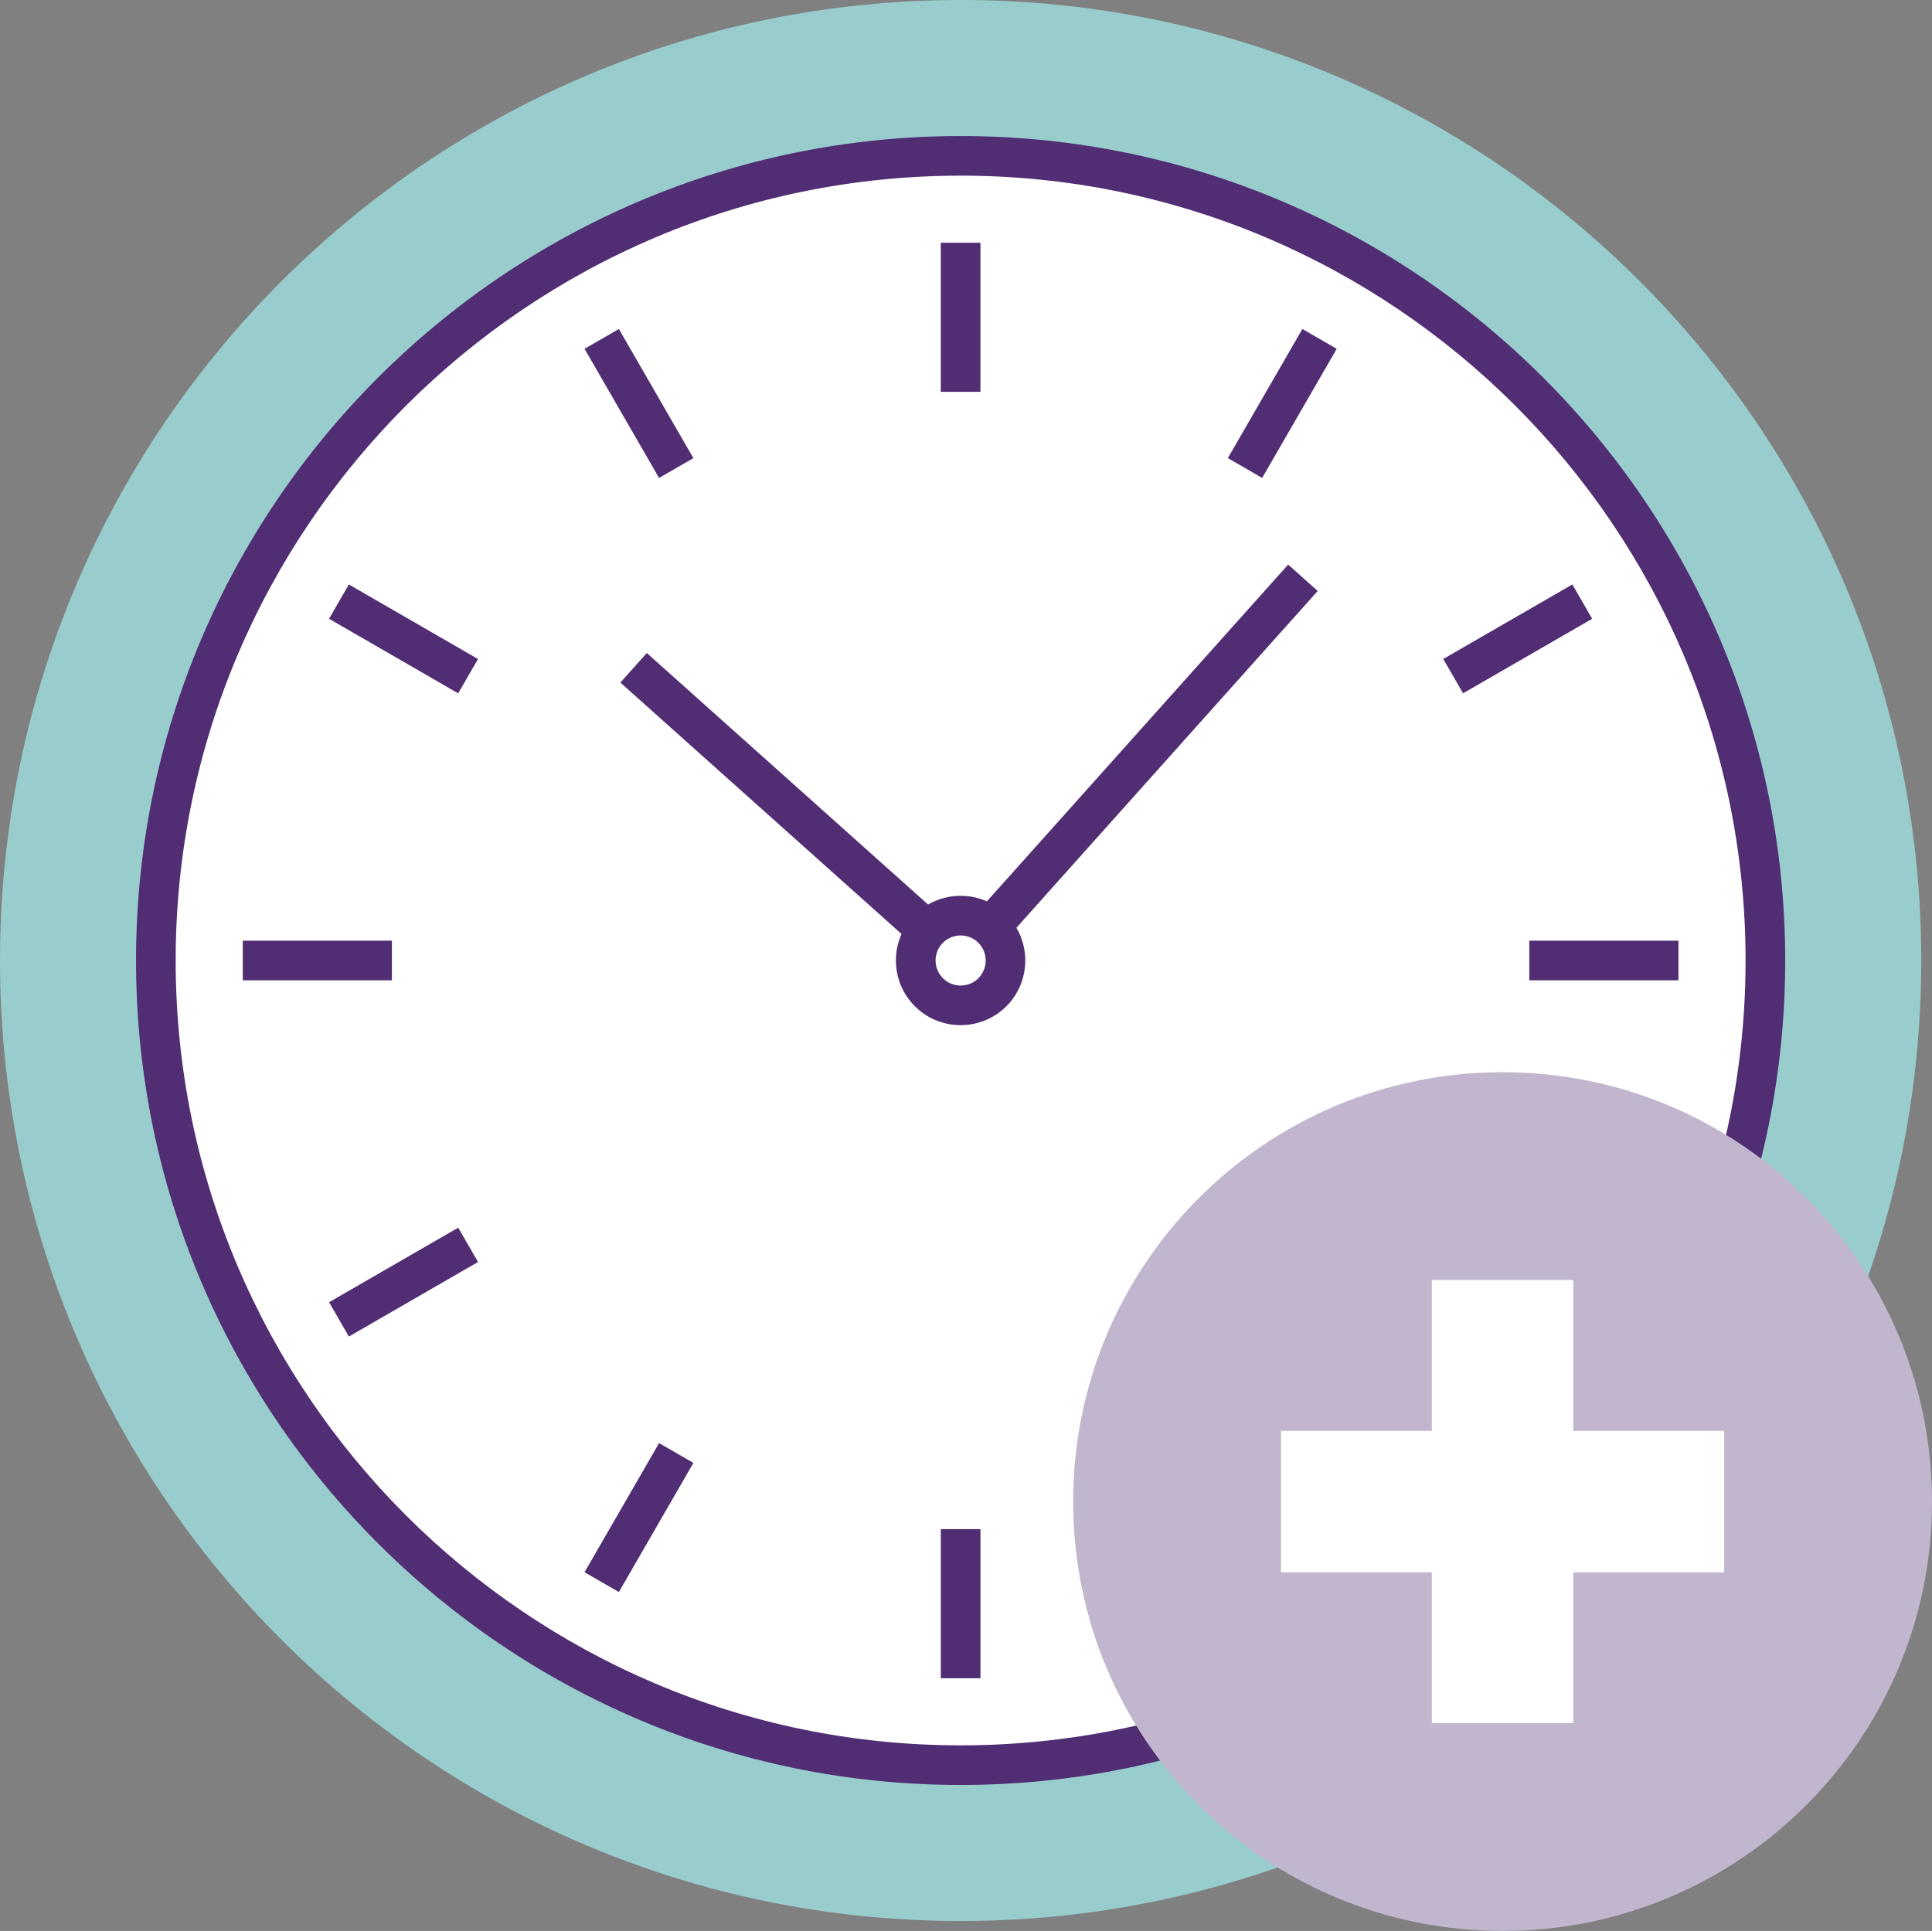
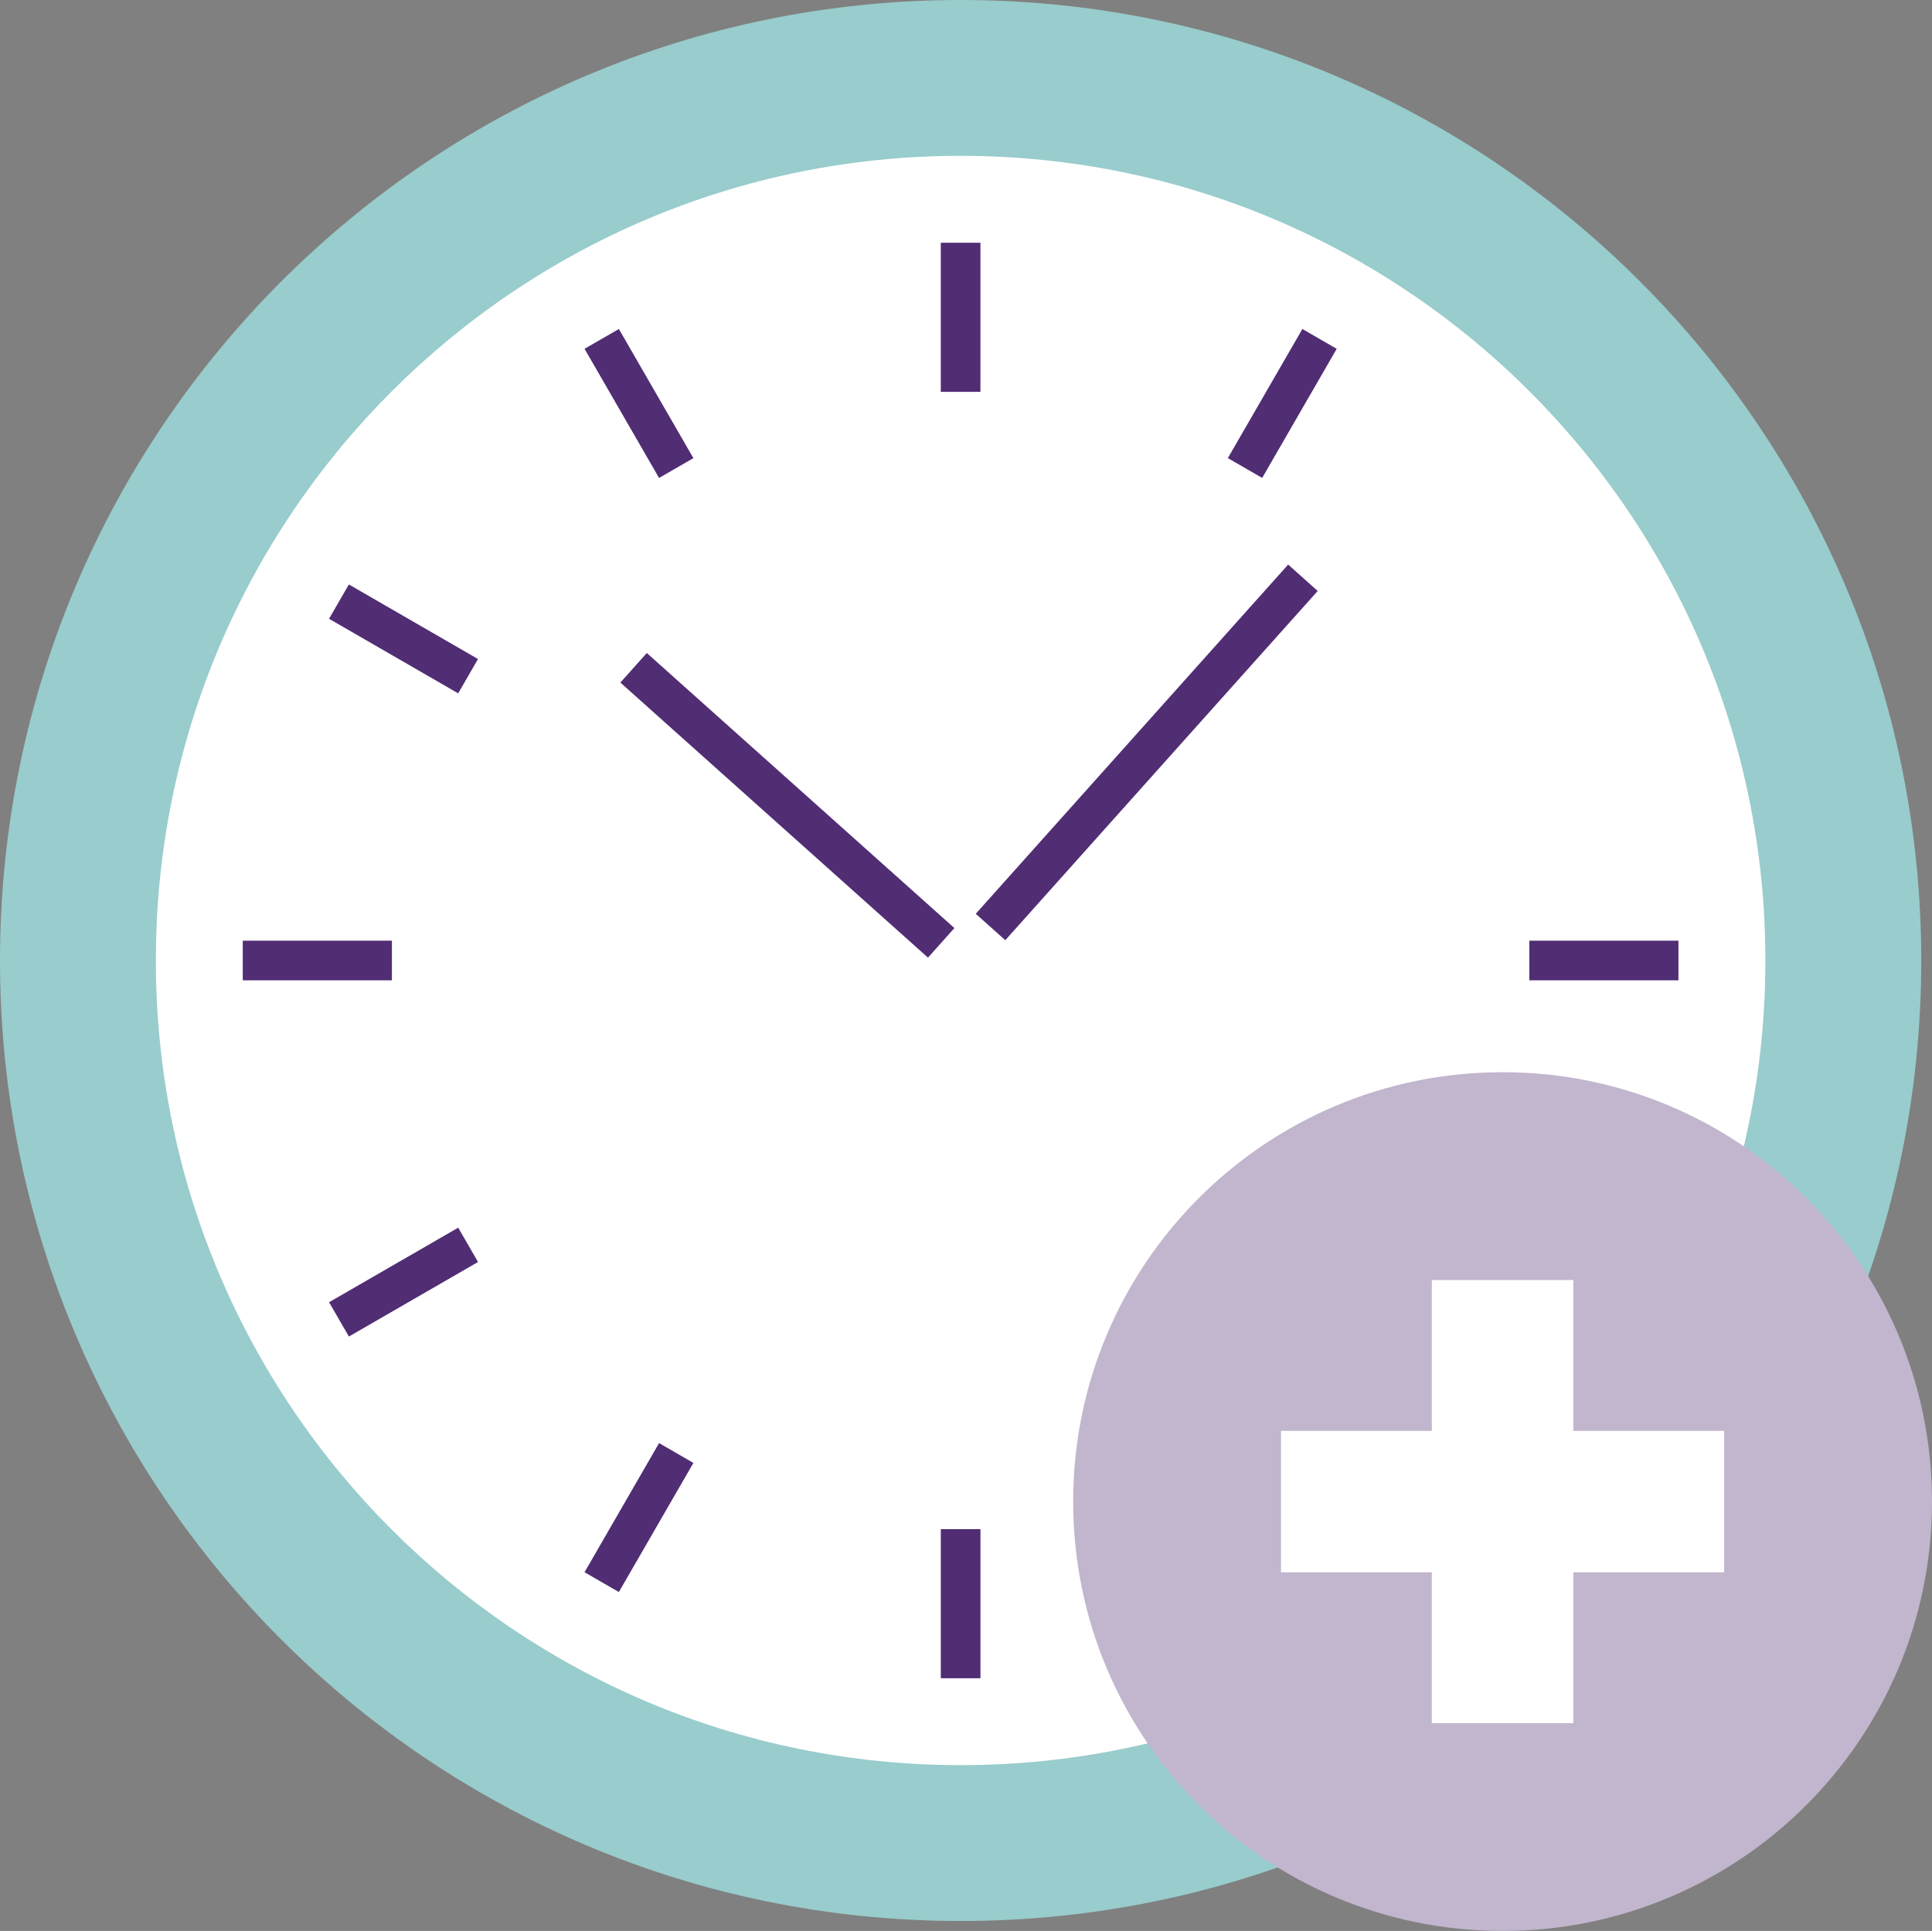
<svg xmlns="http://www.w3.org/2000/svg" id="Capa_2" width="97.486" height="97.444" viewBox="0 0 97.486 97.444">
  <rect x="0" y="0" width="97.486" height="97.444" fill="#808080" stroke="none" />
  <g id="Icons">
    <path d="m48.473,96.942c26.769,0,48.471-21.701,48.471-48.471S75.243,0,48.473,0,0,21.701,0,48.471s21.702,48.471,48.473,48.471Z" style="fill:#9cc; stroke-width:0px;" />
    <path d="m48.471,89.078c22.428,0,40.608-18.181,40.608-40.606S70.9,7.864,48.471,7.864,7.866,26.044,7.864,48.471c0,22.426,18.181,40.606,40.607,40.606Z" style="fill:#fff; stroke-width:0px;" />
-     <path d="m48.471,90.078c-22.942,0-41.607-18.665-41.607-41.606.002-22.942,18.667-41.607,41.607-41.607s41.608,18.665,41.608,41.607-18.665,41.606-41.608,41.606Zm0-81.213c-21.838,0-39.605,17.768-39.607,39.607,0,21.839,17.768,39.606,39.607,39.606s39.608-17.768,39.608-39.606S70.311,8.864,48.471,8.864Z" style="fill:#512d74; stroke-width:0px;" />
    <rect x="47.471" y="12.25" width="2" height="7.524" style="fill:#512d74; stroke-width:0px;" />
    <rect x="60.94" y="19.36" width="7.523" height="2" transform="translate(14.723 66.218) rotate(-60.005)" style="fill:#512d74; stroke-width:0px;" />
-     <rect x="72.821" y="31.241" width="7.522" height="2" transform="translate(-5.862 42.603) rotate(-29.995)" style="fill:#512d74; stroke-width:0px;" />
    <rect x="77.168" y="47.471" width="7.524" height="2" style="fill:#512d74; stroke-width:0px;" />
    <rect x="75.583" y="60.937" width="2" height="7.525" transform="translate(-17.741 98.669) rotate(-59.998)" style="fill:#512d74; stroke-width:0px;" />
    <rect x="63.701" y="72.82" width="2" height="7.524" transform="translate(-29.622 42.61) rotate(-30)" style="fill:#512d74; stroke-width:0px;" />
    <rect x="47.472" y="77.168" width="2" height="7.524" style="fill:#512d74; stroke-width:0px;" />
    <rect x="28.479" y="75.582" width="7.524" height="2" transform="translate(-50.202 66.221) rotate(-60.005)" style="fill:#512d74; stroke-width:0px;" />
    <rect x="16.6" y="63.701" width="7.524" height="2" transform="translate(-29.618 18.845) rotate(-29.995)" style="fill:#512d74; stroke-width:0px;" />
    <rect x="12.25" y="47.471" width="7.525" height="2" style="fill:#512d74; stroke-width:0px;" />
    <rect x="19.361" y="28.48" width="2" height="7.524" transform="translate(-17.742 33.75) rotate(-59.994)" style="fill:#512d74; stroke-width:0px;" />
    <rect x="31.242" y="16.599" width="2" height="7.524" transform="translate(-5.861 18.836) rotate(-29.981)" style="fill:#512d74; stroke-width:0px;" />
-     <path d="m48.47,51.734c-.775,0-1.552-.273-2.173-.829-.651-.582-1.036-1.381-1.085-2.252-.049-.871.245-1.708.827-2.359v-.001c1.199-1.341,3.267-1.456,4.609-.256,1.34,1.2,1.455,3.269.258,4.611-.645.72-1.539,1.086-2.437,1.086Zm-.94-4.107h0c-.226.252-.34.578-.32.915.019.337.168.647.42.873.519.464,1.321.42,1.787-.1.463-.519.418-1.322-.102-1.787-.518-.464-1.319-.419-1.785.099Z" style="fill:#512d74; stroke-width:0px;" />
    <rect x="46.04" y="36.97" width="23.645" height="1.999" transform="translate(-9.014 55.782) rotate(-48.188)" style="fill:#512d74; stroke-width:0px;" />
    <rect x="38.73" y="30.229" width="2.001" height="20.823" transform="translate(-17.048 43.163) rotate(-48.193)" style="fill:#512d74; stroke-width:0px;" />
    <path d="m97.486,75.776c0,11.97-9.702,21.668-21.668,21.668s-21.668-9.699-21.668-21.668,9.7-21.667,21.668-21.668c11.966-.001,21.668,9.703,21.668,21.668Z" style="fill:#c1b6cd; stroke-width:0px;" />
    <rect x="72.248" y="64.596" width="7.138" height="22.362" style="fill:#fff; stroke-width:0px;" />
    <rect x="64.636" y="72.208" width="22.362" height="7.138" style="fill:#fff; stroke-width:0px;" />
  </g>
</svg>